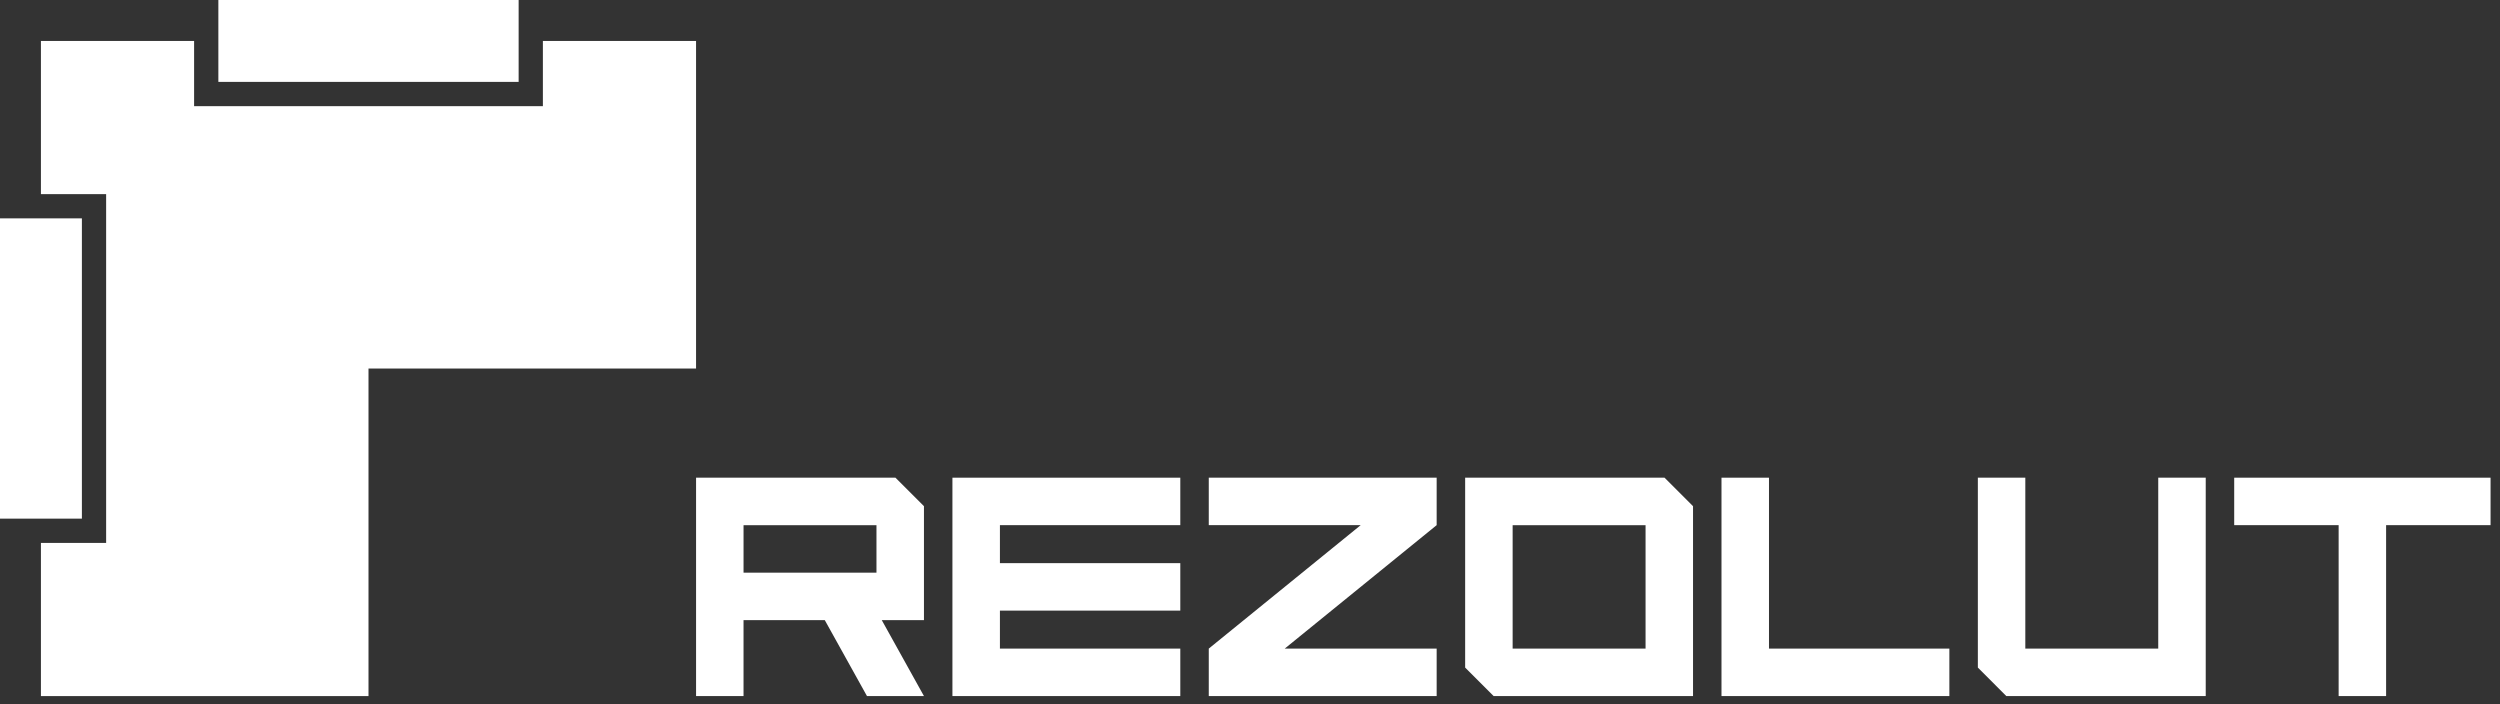
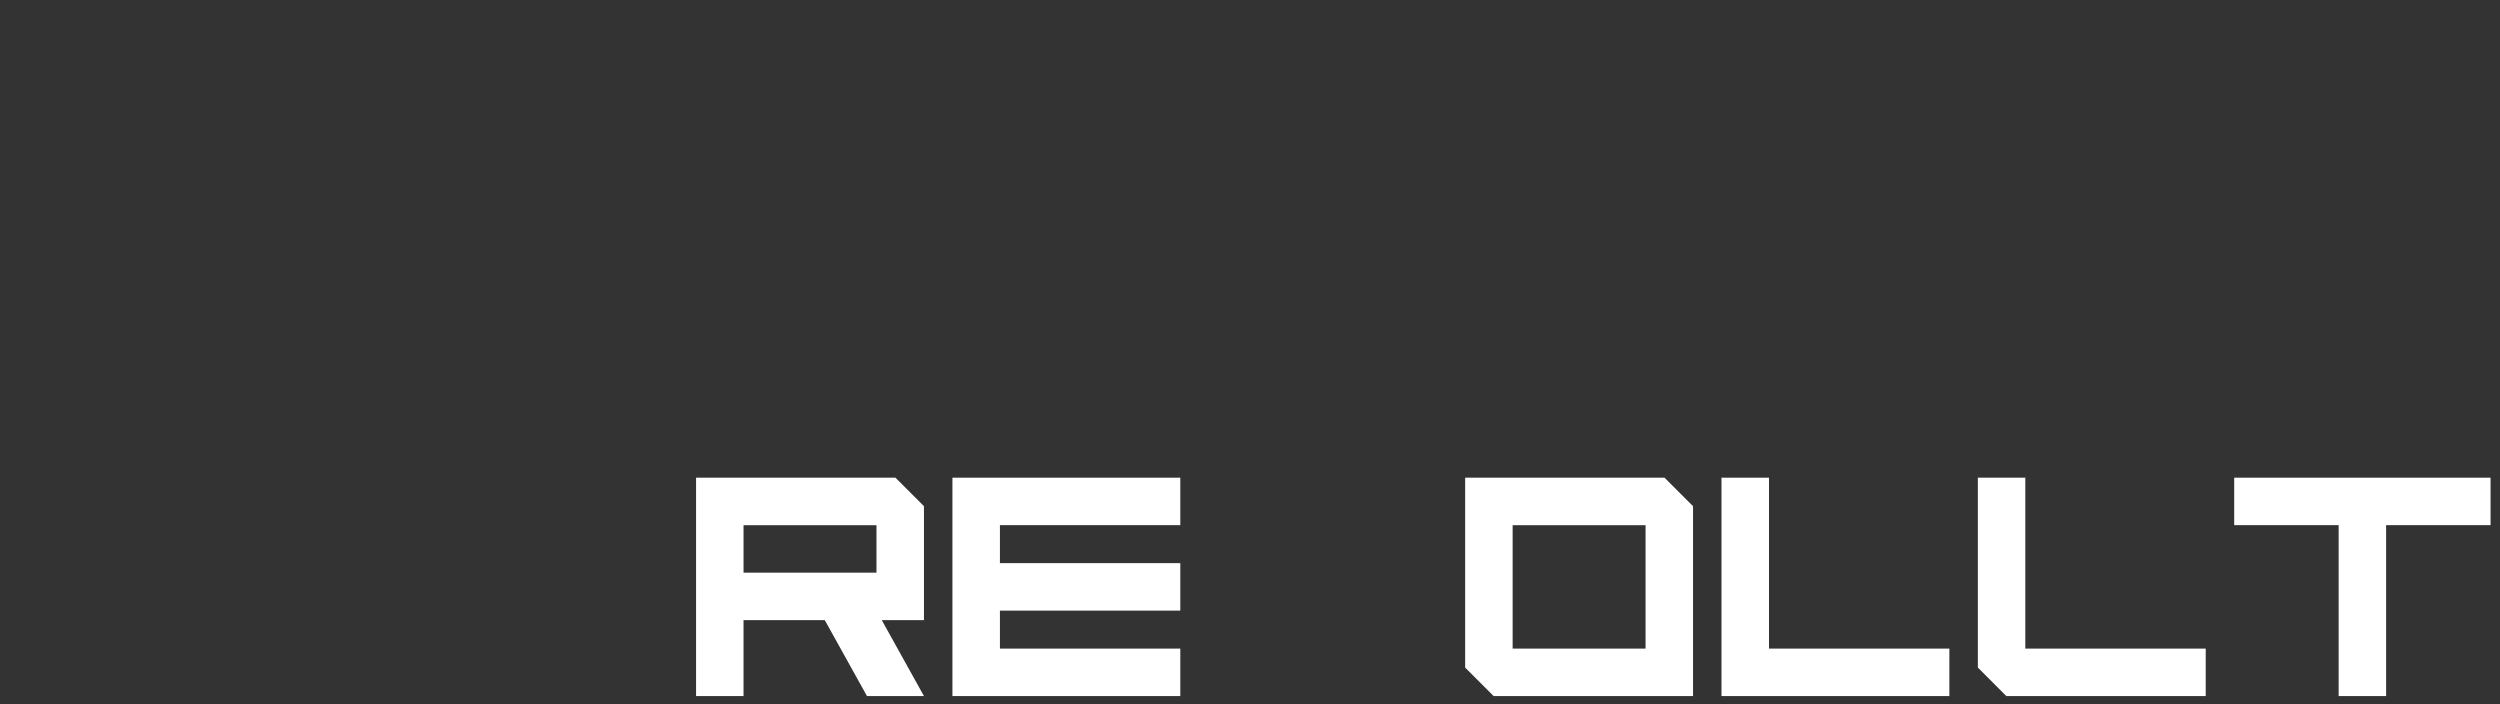
<svg xmlns="http://www.w3.org/2000/svg" width="213" height="60" viewBox="0 0 213 60" fill="none">
  <rect x="0" y="0" width="213" height="60" fill="#333333" stroke="none" />
  <path d="M212.195 40.699H203.296H199.252H190.354V44.743H199.252V59.305H203.296V44.743H212.195V40.699Z" fill="white" />
  <path d="M100.562 44.743V40.699H85.193H81.147V44.743V47.98V52.024V55.261V59.305H85.193H100.562V55.261H85.193V52.024H100.562V47.98H85.193V44.743H100.562Z" fill="white" />
  <path d="M150.717 55.261V40.699H146.671V55.261V59.305H150.717H166.086V55.261H150.717Z" fill="white" />
-   <path d="M122.403 40.699H102.987V44.743H115.931L102.987 55.261V59.305H122.403V55.261H109.459L122.403 44.743V40.699Z" fill="white" />
  <path d="M76.293 40.699H59.305V59.305H63.349V52.833H70.27L73.866 59.305H78.721L75.125 52.833H78.721V43.126L76.293 40.699ZM74.675 48.789H63.35V44.745H74.675V48.789Z" fill="white" />
  <path d="M141.819 40.699H124.831V56.878L127.258 59.305H144.246V43.126L141.819 40.699ZM140.202 55.261H128.877V44.745H140.202V55.261Z" fill="white" />
-   <path d="M183.882 40.699V55.261H172.557V40.699H168.513V56.878L170.939 59.305H172.557H183.882H187.928V55.261V40.699H183.882Z" fill="white" />
-   <path d="M6.977 18.605H0V44.188H6.977V18.605Z" fill="white" />
-   <path d="M44.188 6.977V0H18.605V6.977H44.188Z" fill="white" />
-   <path d="M46.254 3.49V6.979V9.046H44.187H18.604H16.537V6.979V3.49H3.487V16.54H6.976H9.043V18.607V44.19V46.257H6.976H3.487V59.307H31.396V31.399H59.304V3.49H46.254Z" fill="white" />
+   <path d="M183.882 40.699V55.261H172.557V40.699H168.513V56.878L170.939 59.305H172.557H183.882H187.928V55.261H183.882Z" fill="white" />
</svg>